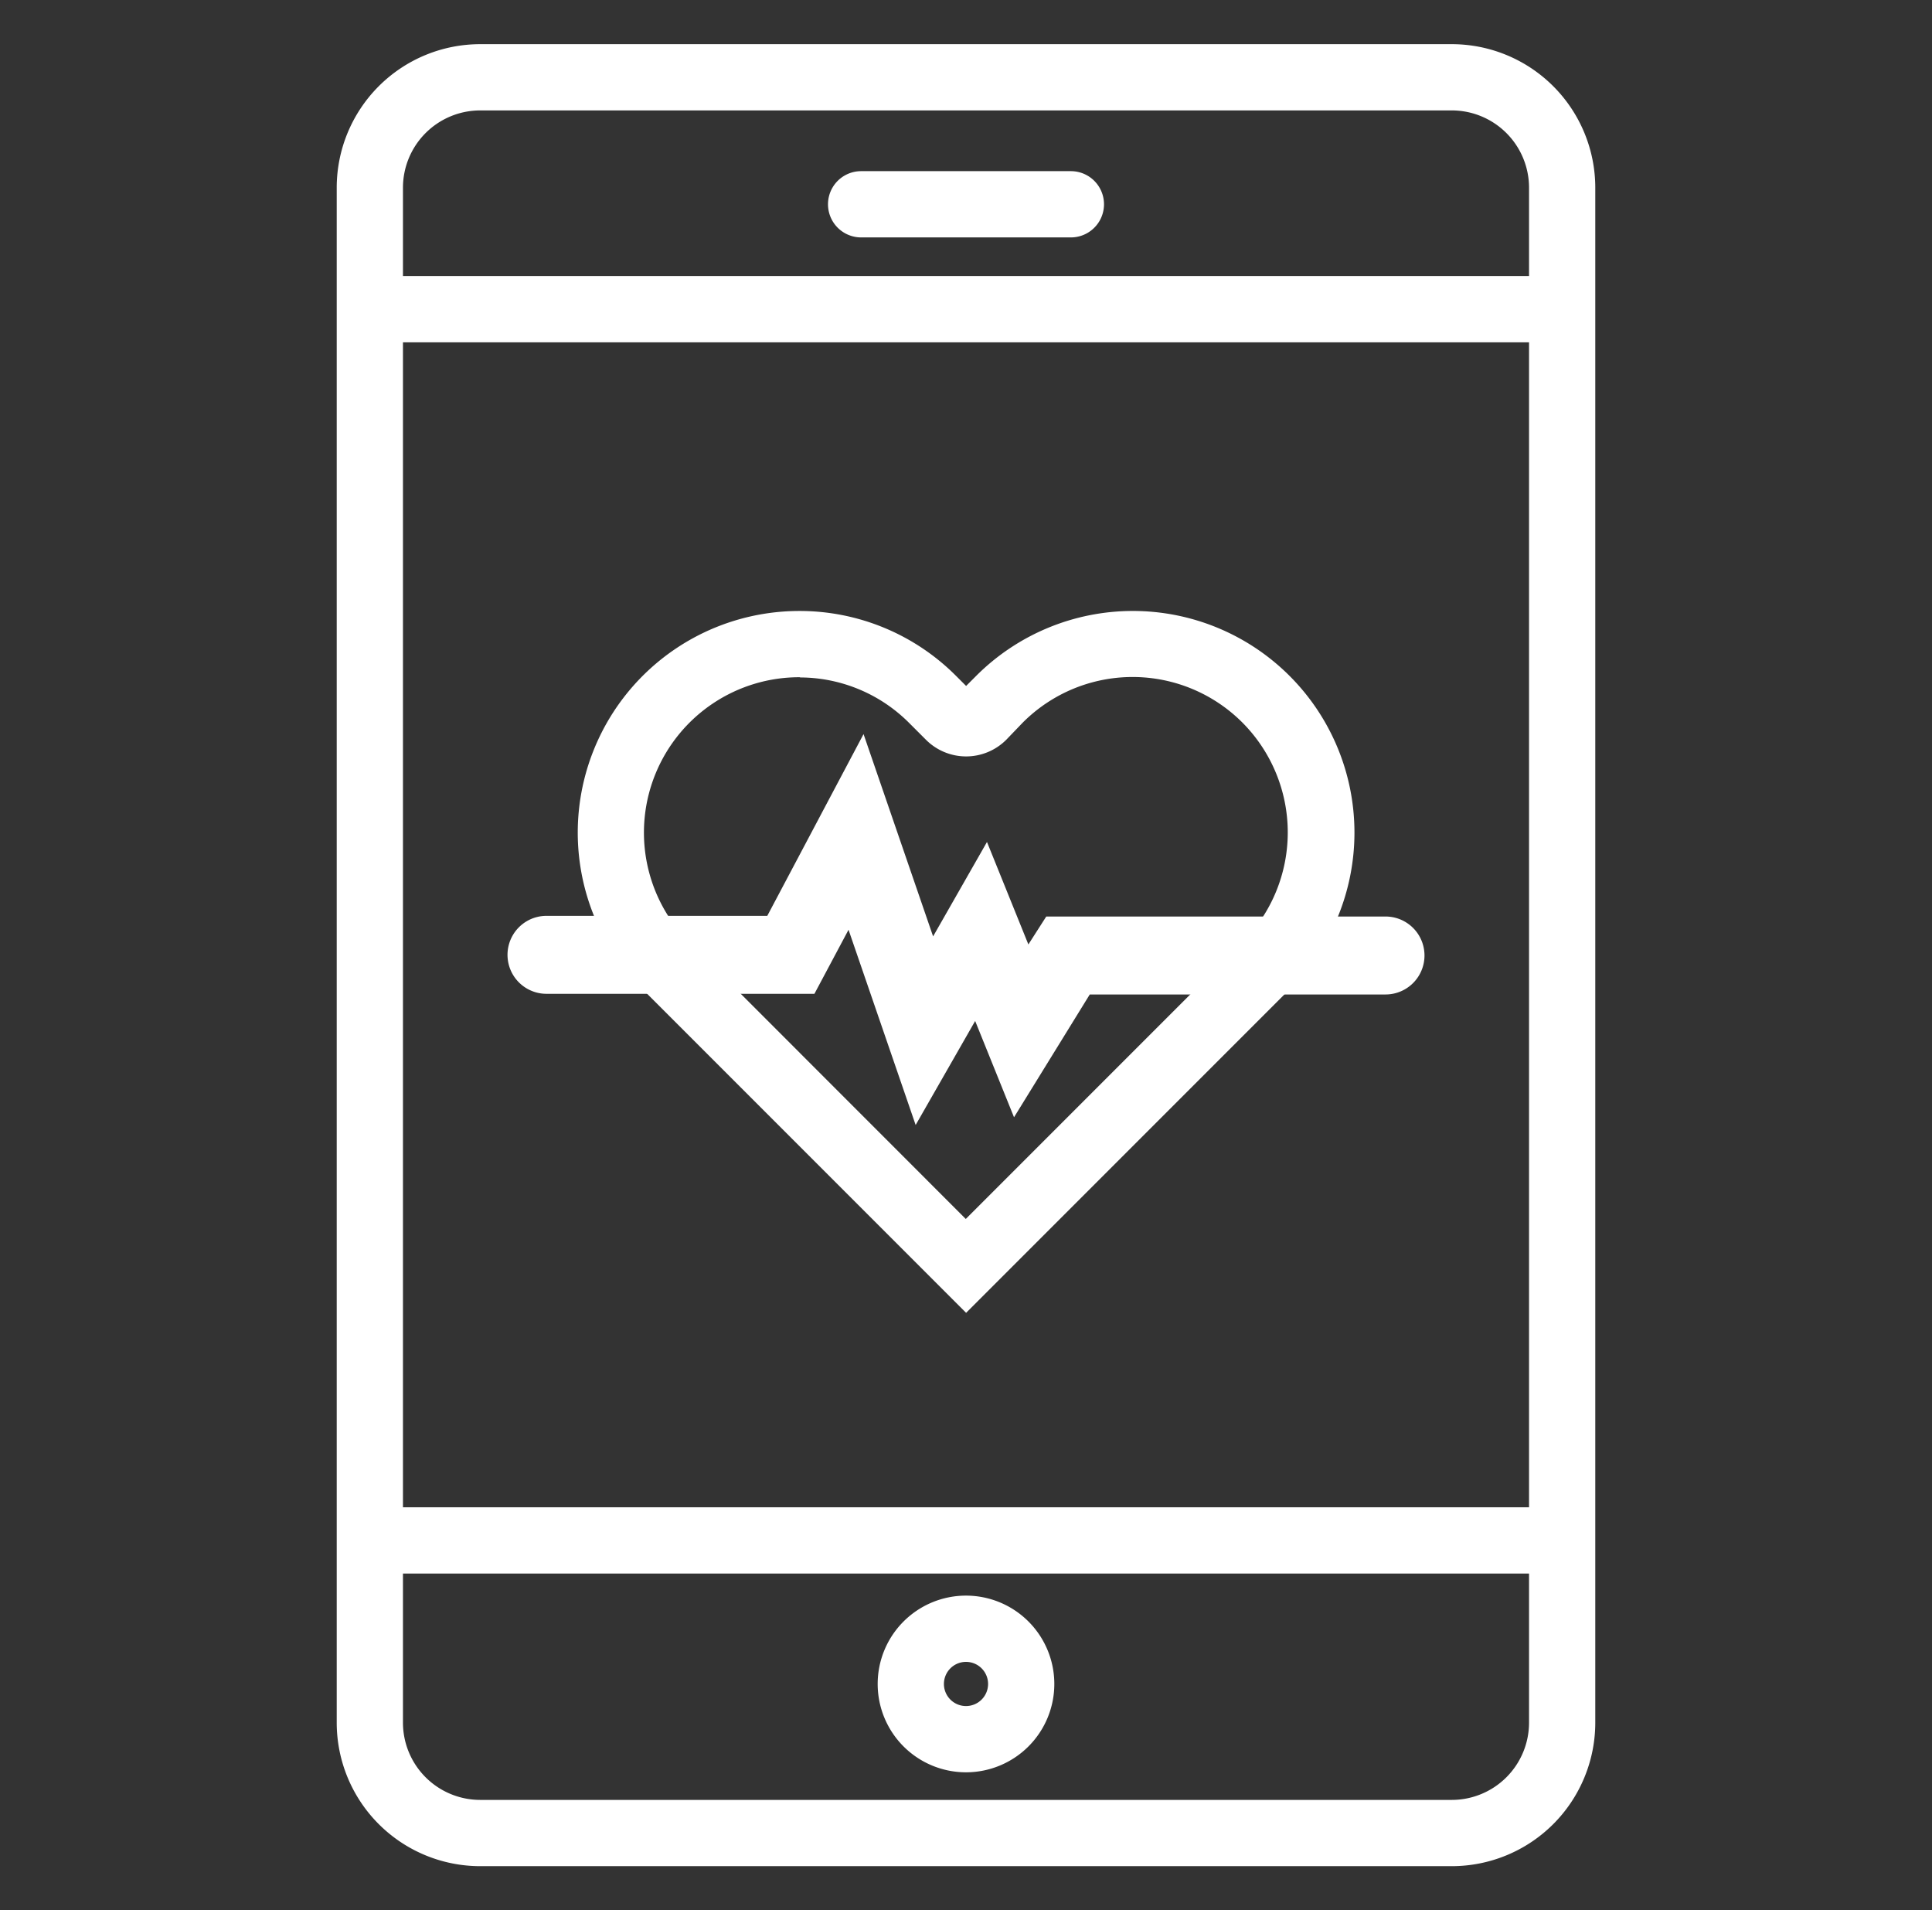
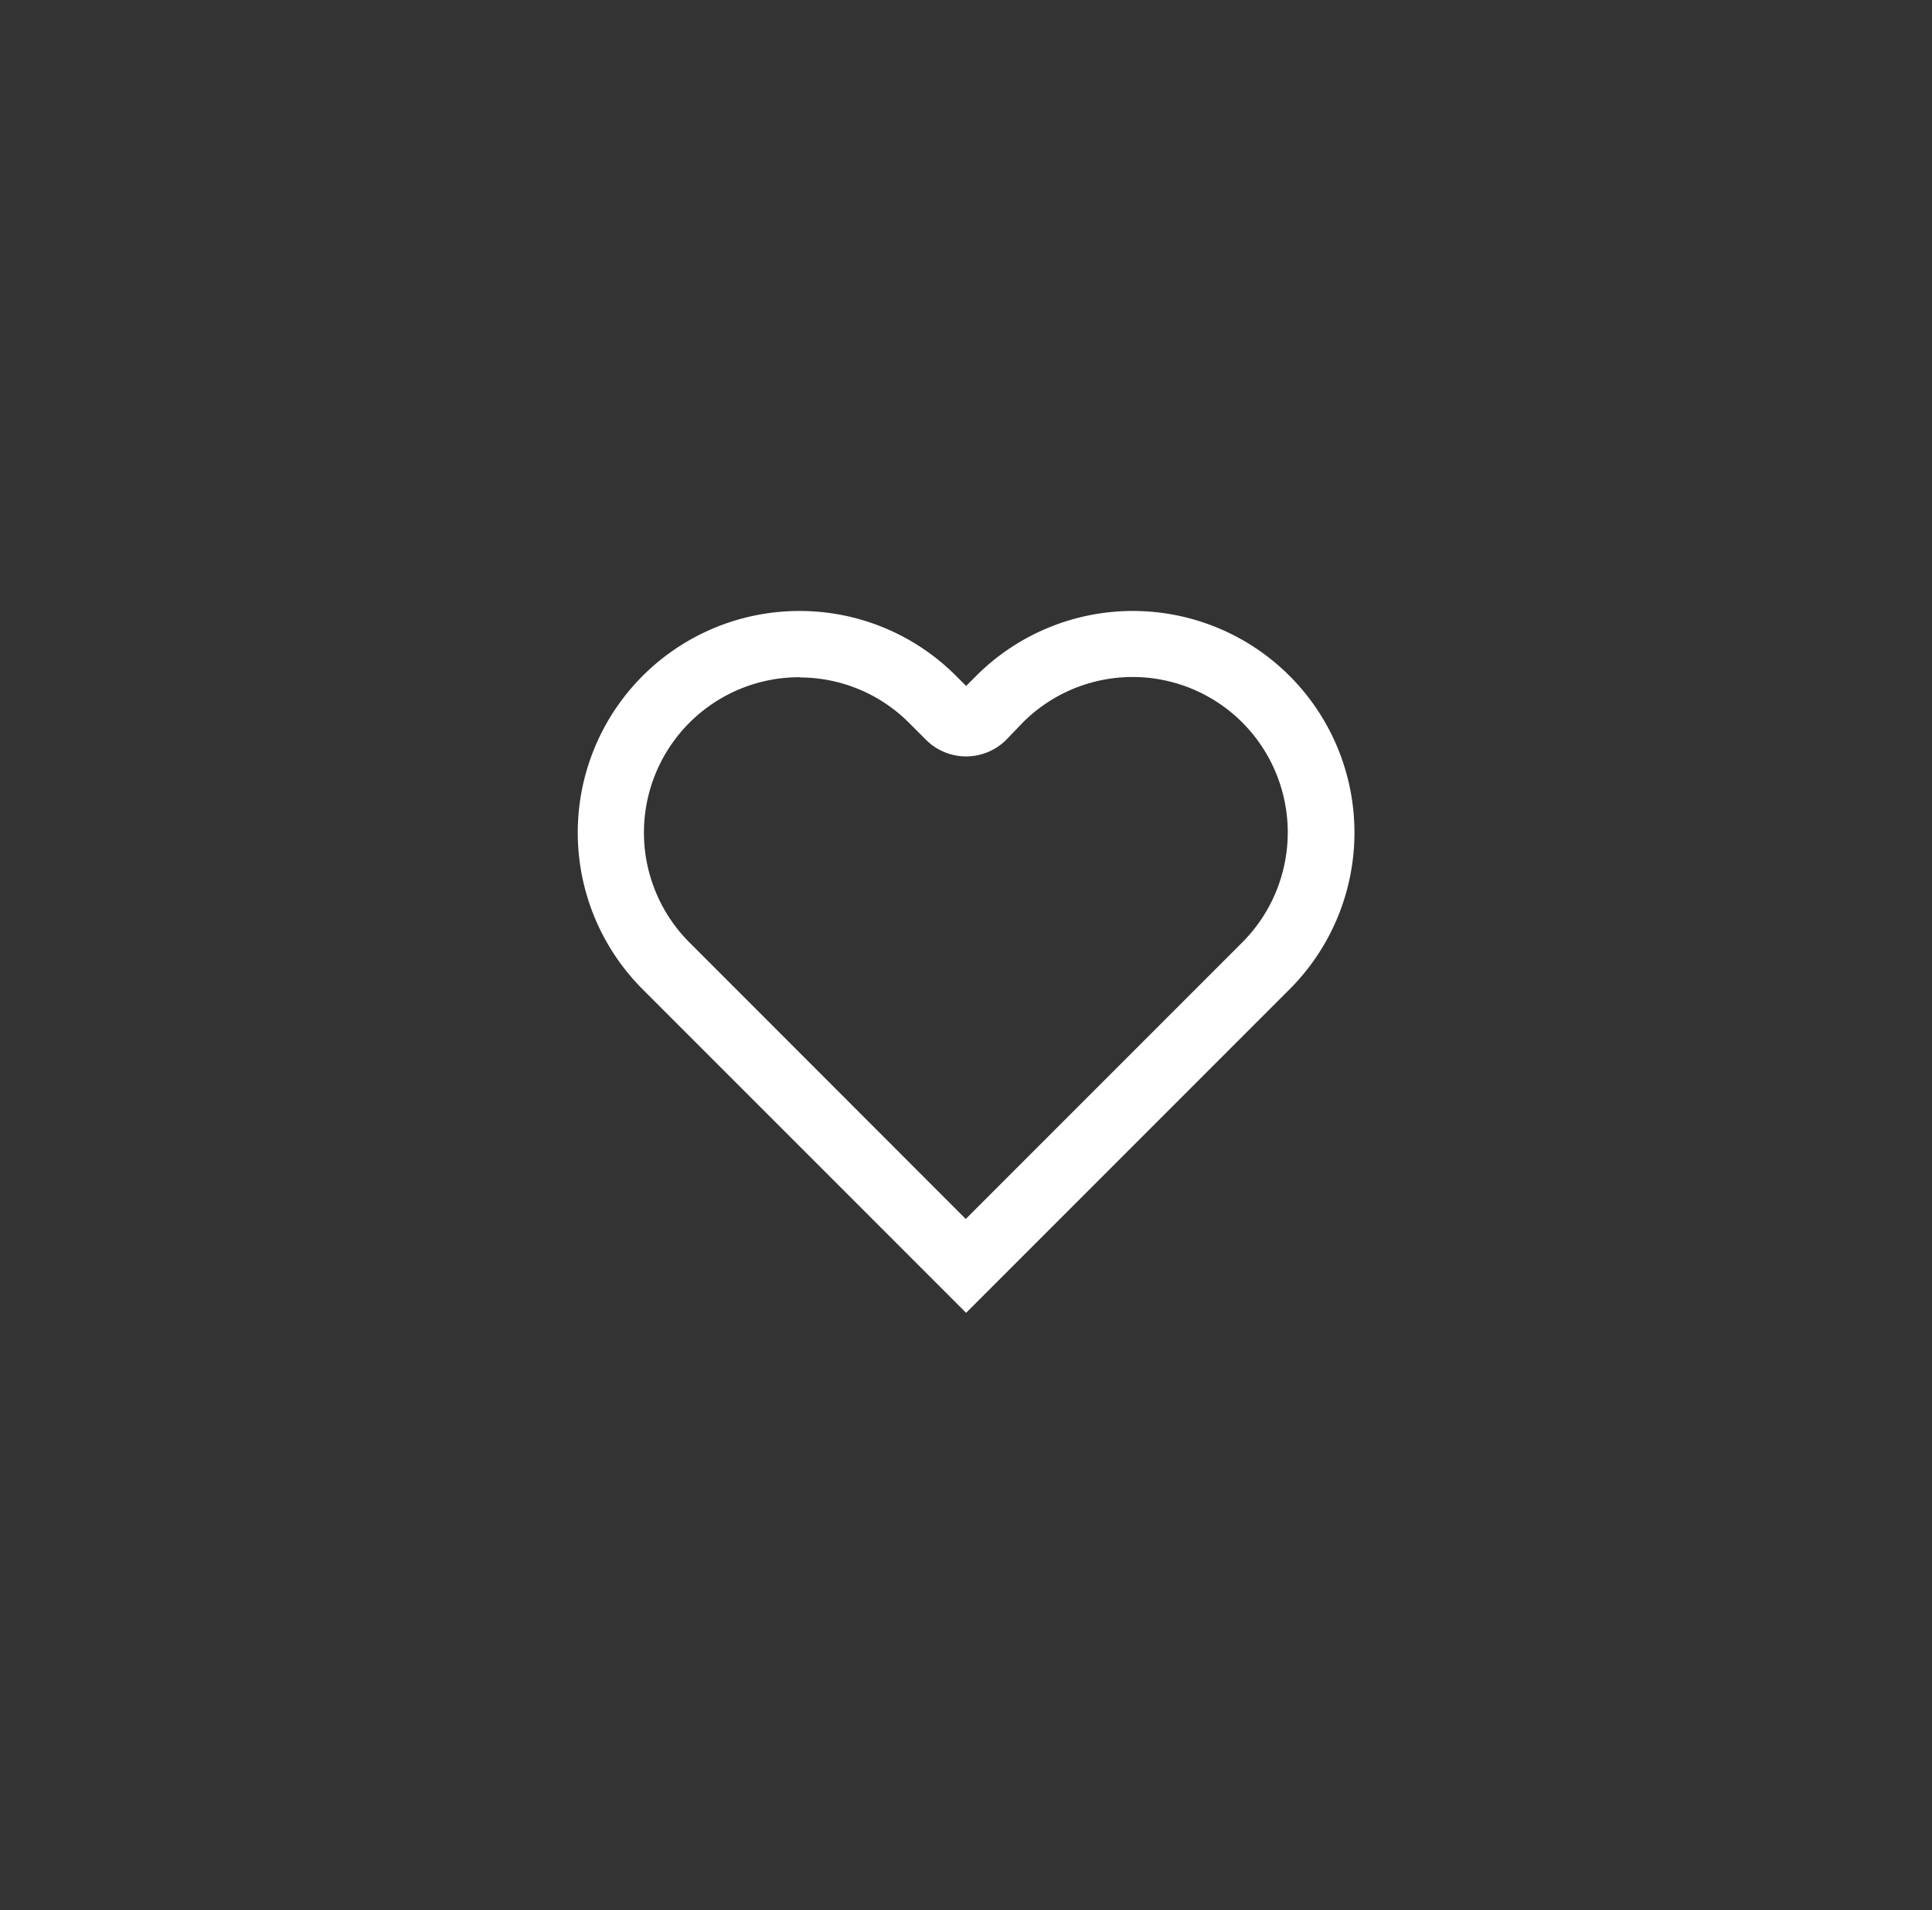
<svg xmlns="http://www.w3.org/2000/svg" id="Capa_1" data-name="Capa 1" viewBox="0 0 175 173">
  <rect x="0" y="0" width="175" height="173" fill="#333333" stroke="none" />
  <defs>
    <style>.cls-1{fill:#fff;}</style>
  </defs>
  <path class="cls-1" d="M87.51,118.89l-29.3-29.3A20.07,20.07,0,0,1,72.42,55.33h.07a20,20,0,0,1,14.13,5.9l.89.89.91-.91a20.07,20.07,0,0,1,28.39,28.38ZM72.43,61.33a14.07,14.07,0,0,0-10,24l25.05,25.06,25.06-25.06a14.1,14.1,0,0,0,0-19.89,14.05,14.05,0,0,0-19.9,0L91.14,67a5.14,5.14,0,0,1-7.26,0l-1.52-1.52a14,14,0,0,0-9.88-4.13Z" />
-   <path class="cls-1" d="M131.5,4h-88a13,13,0,0,0-13,13V156a13,13,0,0,0,13,13h88a13,13,0,0,0,13-13V17A13,13,0,0,0,131.5,4Zm-88,6h88a7,7,0,0,1,7,7v8H36.5V17A7,7,0,0,1,43.5,10Zm95,21V136.5H36.5V31Zm-7,132h-88a7,7,0,0,1-7-7V142.5h102V156A7,7,0,0,1,131.5,163Z" />
-   <path class="cls-1" d="M87.5,160.5a8,8,0,1,1,8-8A8,8,0,0,1,87.5,160.5Zm0-10a2,2,0,1,0,2,2A2,2,0,0,0,87.5,150.5Z" />
-   <path class="cls-1" d="M97,21.5H78a3,3,0,0,1,0-6H97a3,3,0,0,1,0,6Z" />
-   <path class="cls-1" d="M82.94,101.88,76.86,84.2,73.77,90H49.5a3.53,3.53,0,0,1,0-7.06h20l8.72-16.46,6.3,18.32,4.88-8.55,3.75,9.28L94.77,83H125.5a3.53,3.53,0,0,1,0,7.06H98.71l-6.86,11.12-3.52-8.72Z" />
</svg>